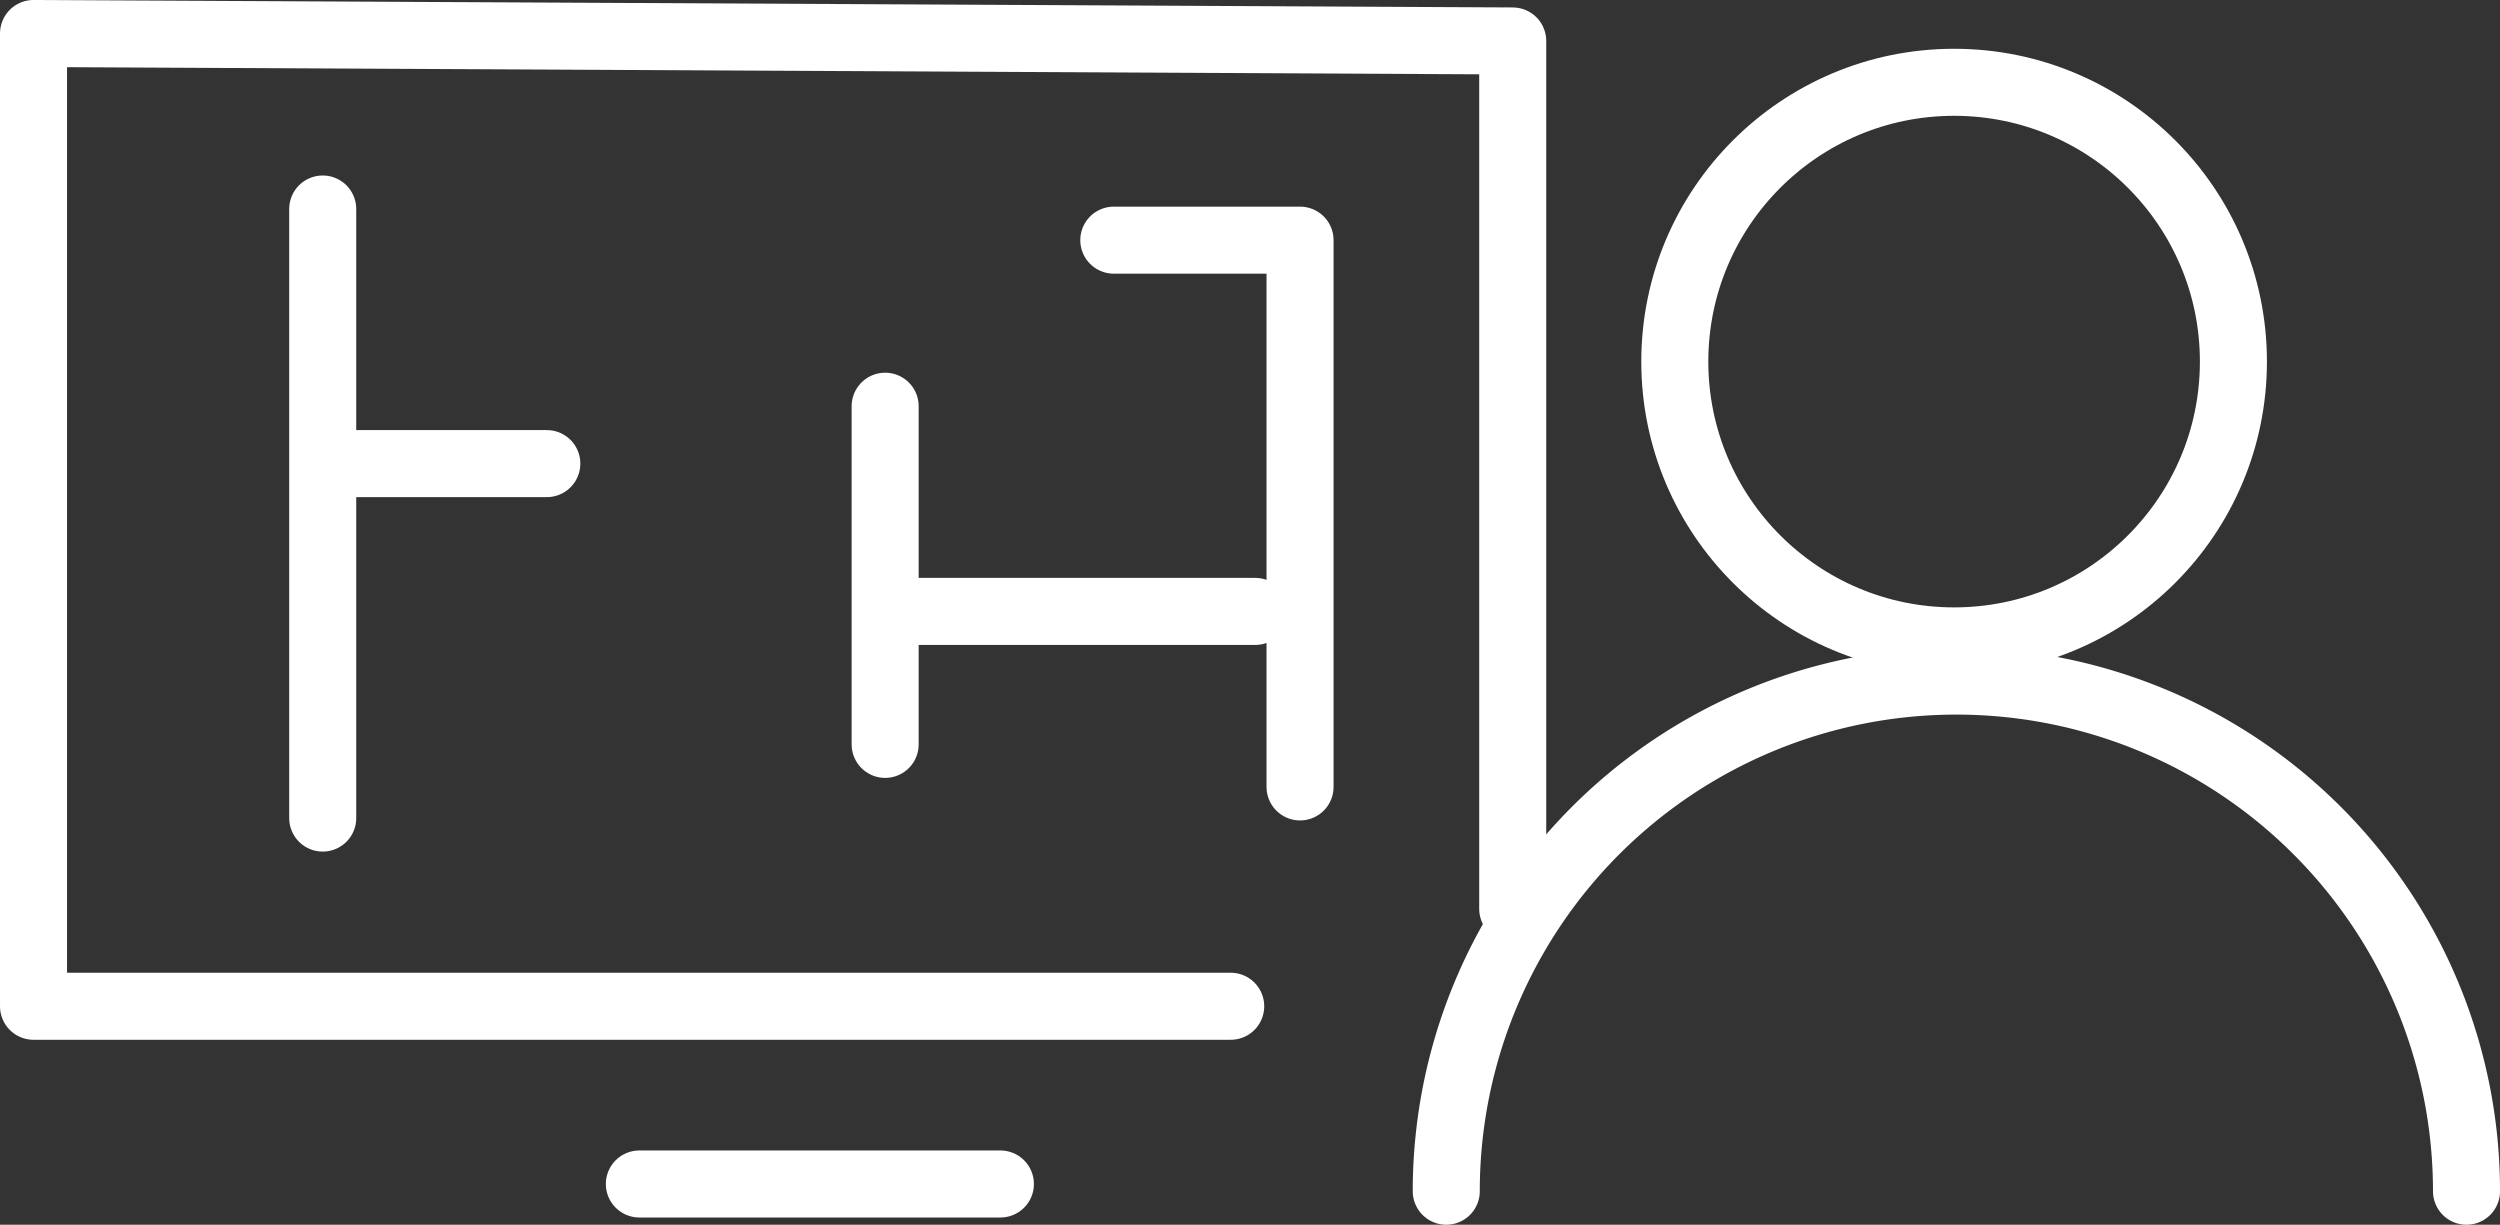
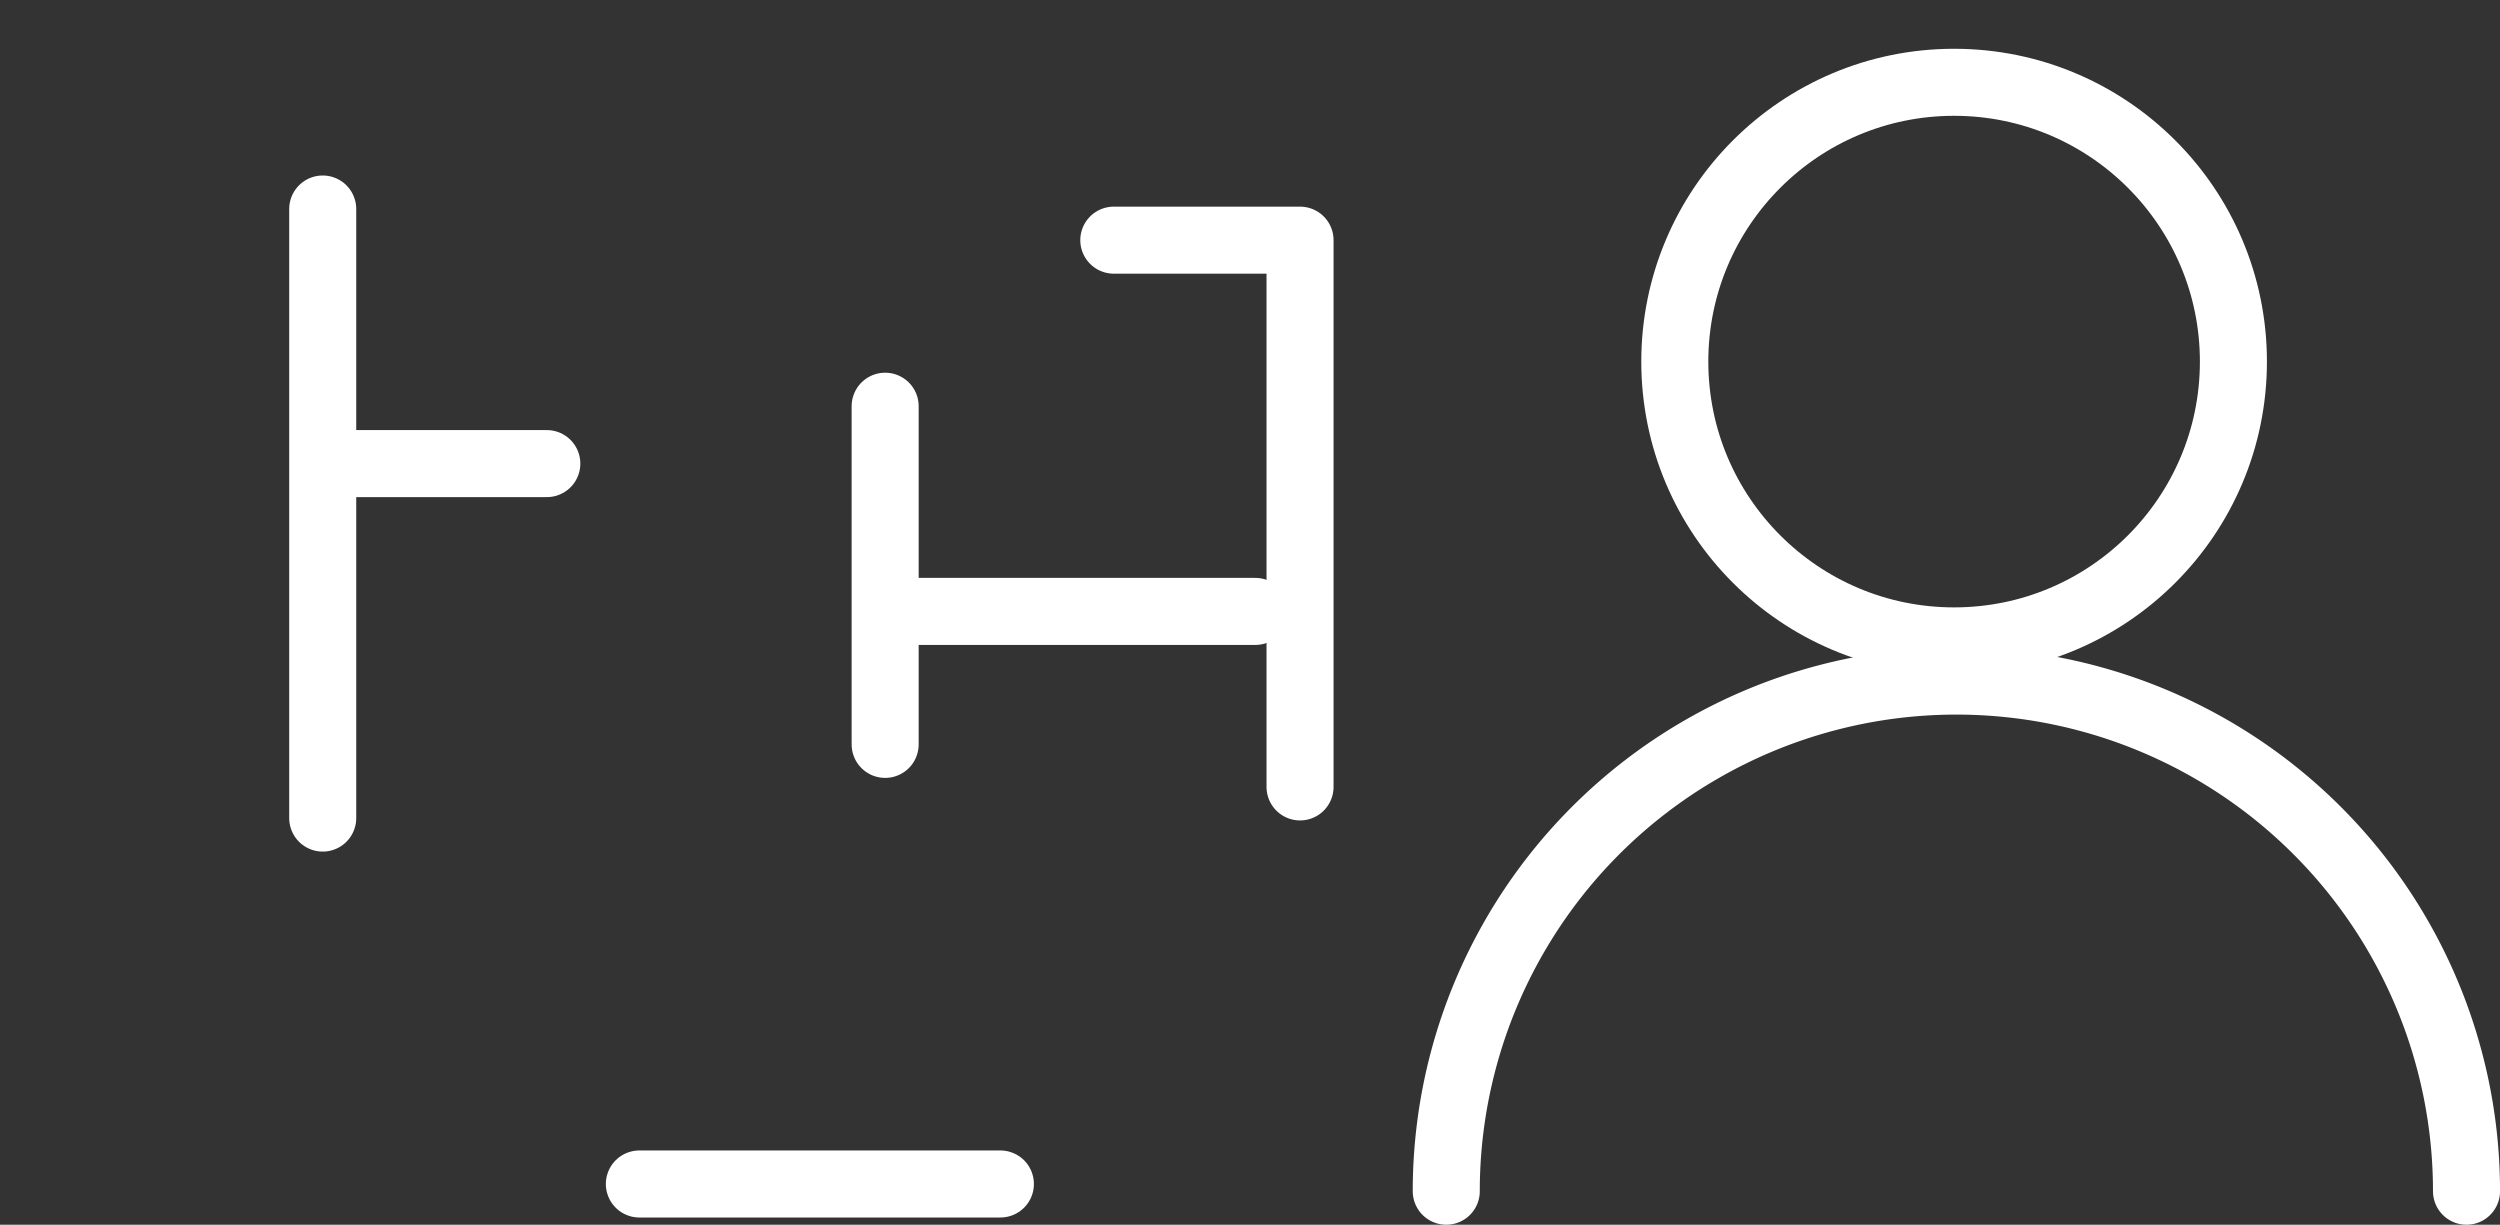
<svg xmlns="http://www.w3.org/2000/svg" width="111.885" height="54.812" viewBox="0 0 111.885 54.812">
  <rect x="0" y="0" width="111.885" height="54.812" fill="#333333" stroke="none" />
  <g id="Group_4361" data-name="Group 4361" transform="translate(-1728.482 -4438.508)">
-     <path id="Path_9869" data-name="Path 9869" d="M-4608.607-3676.107h-53.579v-43.535l66.2.334v38.84" transform="translate(6392.168 8159.649)" fill="none" stroke="#fff" stroke-linecap="round" stroke-linejoin="round" stroke-width="3" />
    <path id="Path_9870" data-name="Path 9870" d="M-4650.386-3697.973h15.134" transform="translate(-1929.877 9107.074) rotate(90)" fill="none" stroke="#fff" stroke-linecap="round" stroke-width="3" />
    <path id="Path_9871" data-name="Path 9871" d="M-4650.384-3697.973h16.157" transform="translate(6407.48 8189.469)" fill="none" stroke="#fff" stroke-linecap="round" stroke-width="3" />
    <path id="Path_9872" data-name="Path 9872" d="M-4636.31-3670.714v-27.258" transform="translate(6379.235 8145.834)" fill="none" stroke="#fff" stroke-linecap="round" stroke-width="3" />
    <path id="Path_9873" data-name="Path 9873" d="M-4650.386-3697.973h15.134" transform="translate(6419.914 8163.844)" fill="none" stroke="#fff" stroke-linecap="round" stroke-width="3" />
    <path id="Path_9874" data-name="Path 9874" d="M-3246.671-369.552h8.335v24.47" transform="translate(5025 4818.808)" fill="none" stroke="#fff" stroke-linecap="round" stroke-linejoin="round" stroke-width="3" />
    <path id="Path_9875" data-name="Path 9875" d="M-4650.386-3697.973h9.426" transform="translate(6393.914 8157.229)" fill="none" stroke="#fff" stroke-linecap="round" stroke-width="3" />
    <g id="Group_4135" data-name="Group 4135" transform="translate(4473 4774.646)">
      <g id="Ellipse_287" data-name="Ellipse 287" transform="translate(-2671.064 -333.955)" fill="none" stroke="#fff" stroke-width="3">
        <circle cx="14" cy="14" r="14" stroke="none" />
        <circle cx="14" cy="14" r="12.5" fill="none" />
      </g>
      <path id="Path_9340" data-name="Path 9340" d="M45.66,0A22.83,22.83,0,0,1,22.83,22.83,22.83,22.83,0,0,1,0,0" transform="translate(-2634.132 -282.827) rotate(180)" fill="none" stroke="#fff" stroke-linecap="round" stroke-width="3" />
    </g>
  </g>
</svg>